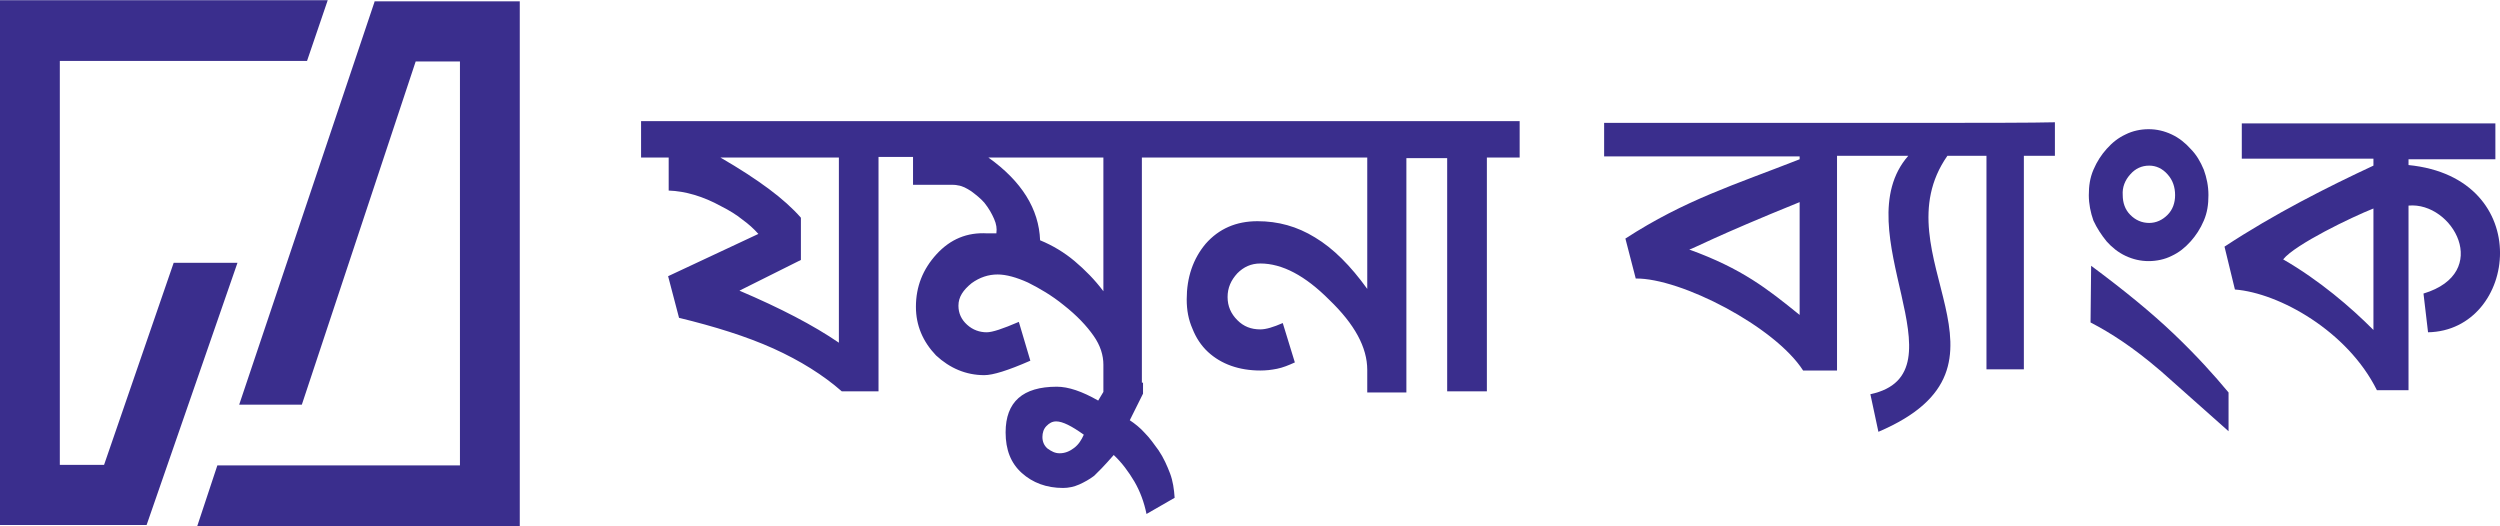
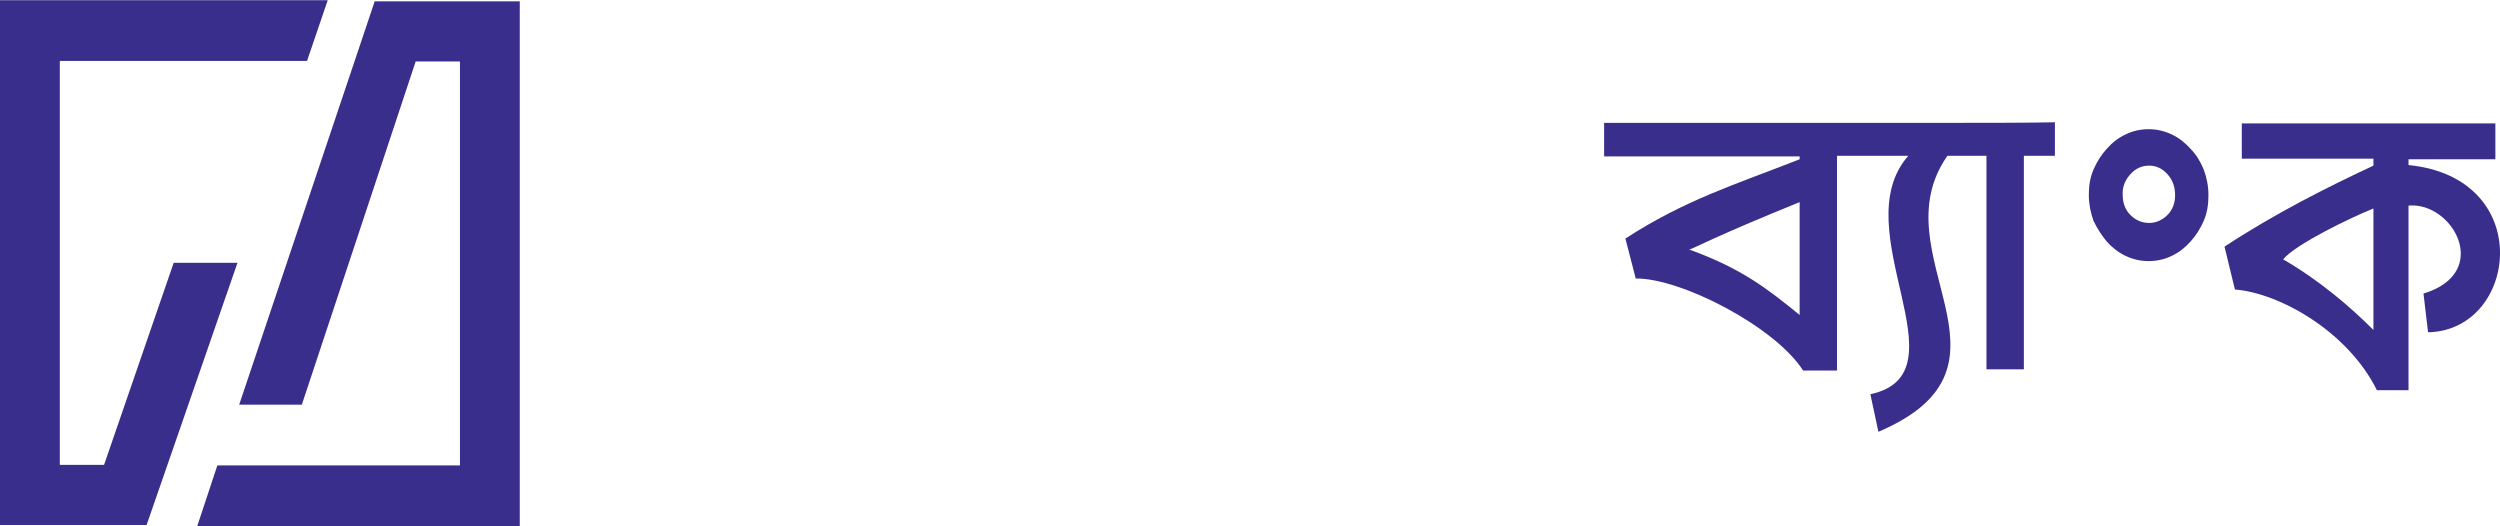
<svg xmlns="http://www.w3.org/2000/svg" width="1500" height="315.79" viewBox="0 0 152 32" version="1.1">
  <SCRIPT id="allow-copy_script" />
  <g id="surface1">
    <path style=" stroke:none;fill-rule:nonzero;fill:rgb(22.745%,18.039%,55.294%);fill-opacity:1;" d="M 10.559 15.98 L 6.328 28.262 L 3.637 28.262 L 3.637 3.703 L 18.668 3.703 L 19.926 0.012 L 0 0.012 L 0 31.918 L 8.914 31.918 L 14.438 15.98 Z M 10.559 15.98 " />
    <path style=" stroke:none;fill-rule:nonzero;fill:rgb(22.745%,18.039%,55.294%);fill-opacity:1;" d="M 22.793 0.047 L 14.543 24.602 L 18.352 24.602 L 25.273 3.738 L 27.965 3.738 L 27.965 28.297 L 13.215 28.297 L 11.992 31.988 L 31.602 31.988 L 31.602 0.082 L 22.793 0.082 Z M 22.793 0.047 " />
-     <path style=" stroke:none;fill-rule:nonzero;fill:rgb(22.745%,18.039%,55.294%);fill-opacity:1;" d="M 87.5 7.363 L 38.977 7.363 L 38.977 9.578 L 40.656 9.578 L 40.656 11.586 C 41.668 11.621 42.754 11.938 43.836 12.535 C 44.328 12.781 44.781 13.062 45.129 13.344 C 45.516 13.625 45.828 13.906 46.109 14.223 L 40.621 16.793 L 41.285 19.324 C 43.453 19.852 45.375 20.449 47.02 21.188 C 48.66 21.93 50.059 22.809 51.18 23.793 L 53.414 23.793 L 53.414 9.543 L 55.512 9.543 L 55.512 11.234 L 57.086 11.234 C 57.297 11.234 57.504 11.234 57.715 11.234 C 57.926 11.234 58.102 11.234 58.238 11.27 C 58.52 11.305 58.766 11.445 59.043 11.621 C 59.324 11.832 59.602 12.043 59.848 12.324 C 60.129 12.676 60.301 12.992 60.441 13.309 C 60.582 13.625 60.617 13.906 60.582 14.152 L 60.582 14.188 L 60.023 14.188 C 58.801 14.117 57.785 14.539 56.945 15.453 C 56.105 16.371 55.688 17.426 55.688 18.656 C 55.688 19.781 56.105 20.766 56.91 21.609 C 57.75 22.387 58.73 22.809 59.848 22.809 C 60.371 22.809 61.281 22.527 62.645 21.93 L 61.945 19.57 C 60.965 19.992 60.336 20.203 59.988 20.203 C 59.566 20.203 59.148 20.062 58.801 19.746 C 58.449 19.43 58.273 19.043 58.273 18.586 C 58.273 18.059 58.555 17.637 59.078 17.215 C 59.566 16.863 60.094 16.688 60.652 16.688 C 61.176 16.688 61.805 16.863 62.504 17.18 C 63.203 17.531 63.938 17.953 64.672 18.551 C 65.477 19.184 66.07 19.816 66.488 20.414 C 66.91 21.012 67.086 21.609 67.086 22.176 L 67.086 23.828 L 66.77 24.355 C 65.789 23.793 64.953 23.512 64.254 23.512 C 62.191 23.512 61.141 24.426 61.141 26.289 C 61.141 27.344 61.457 28.156 62.121 28.754 C 62.785 29.352 63.625 29.668 64.637 29.668 C 64.953 29.668 65.301 29.598 65.617 29.457 C 65.93 29.316 66.246 29.141 66.523 28.93 C 66.629 28.824 66.77 28.684 66.98 28.473 C 67.188 28.262 67.434 27.98 67.715 27.664 C 68.203 28.121 68.621 28.684 68.973 29.281 C 69.32 29.879 69.566 30.547 69.707 31.25 L 71.418 30.266 C 71.383 29.738 71.312 29.246 71.141 28.789 C 70.965 28.332 70.754 27.84 70.441 27.379 C 70.16 26.992 69.914 26.641 69.602 26.324 C 69.32 26.008 69.008 25.762 68.691 25.551 L 69.496 23.934 L 69.496 23.266 L 69.426 23.266 L 69.426 9.578 L 83.129 9.578 L 83.129 17.566 C 82.117 16.16 81.066 15.102 79.949 14.434 C 78.863 13.766 77.711 13.449 76.453 13.449 C 75.16 13.449 74.109 13.906 73.305 14.82 C 72.539 15.734 72.152 16.863 72.152 18.199 C 72.152 18.867 72.258 19.43 72.504 19.992 C 72.711 20.52 73.027 21.012 73.445 21.398 C 74.25 22.141 75.336 22.527 76.629 22.527 C 76.977 22.527 77.293 22.492 77.641 22.422 C 77.992 22.352 78.34 22.211 78.727 22.035 L 77.992 19.641 C 77.43 19.887 76.977 20.027 76.629 20.027 C 76.066 20.027 75.613 19.852 75.23 19.465 C 74.844 19.078 74.637 18.621 74.637 18.059 C 74.637 17.496 74.844 17.039 75.23 16.617 C 75.613 16.23 76.066 16.02 76.629 16.02 C 77.957 16.02 79.355 16.758 80.824 18.234 C 82.359 19.711 83.129 21.117 83.129 22.492 L 83.129 23.863 L 85.508 23.863 L 85.508 9.613 L 87.988 9.613 L 87.988 23.793 L 90.402 23.793 L 90.402 9.578 L 92.395 9.578 L 92.395 7.363 Z M 51.004 20.836 C 49.465 19.781 47.438 18.727 44.957 17.672 L 48.695 15.805 L 48.695 13.238 C 48.207 12.676 47.543 12.078 46.738 11.48 C 45.934 10.883 44.957 10.246 43.801 9.578 L 51.004 9.578 Z M 67.086 17.707 C 66.559 17.004 65.965 16.406 65.336 15.875 C 64.707 15.348 64.008 14.926 63.238 14.609 C 63.168 12.711 62.121 11.023 60.094 9.578 L 67.086 9.578 Z M 65.301 27.238 C 65.023 27.449 64.742 27.559 64.426 27.559 C 64.148 27.559 63.938 27.449 63.691 27.273 C 63.484 27.098 63.379 26.852 63.379 26.57 C 63.379 26.324 63.449 26.078 63.625 25.902 C 63.797 25.727 63.973 25.621 64.219 25.621 C 64.602 25.621 65.16 25.902 65.895 26.43 C 65.754 26.746 65.582 27.027 65.301 27.238 Z M 65.301 27.238 " />
    <path style=" stroke:none;fill-rule:nonzero;fill:rgb(22.745%,18.039%,55.294%);fill-opacity:1;" d="M 136.301 7.469 L 136.301 9.648 L 144.305 9.648 L 144.305 10.07 C 141.508 11.375 138.293 12.992 135.25 14.996 L 135.883 17.602 C 138.574 17.812 142.734 20.133 144.516 23.723 L 146.438 23.723 L 146.438 12.5 C 149.129 12.254 151.543 16.582 147.348 17.848 L 147.625 20.203 C 153.082 20.098 154.234 10.812 146.438 10.035 L 146.438 9.684 L 151.719 9.684 L 151.719 7.504 L 136.301 7.504 Z M 144.305 20.062 C 142.941 18.691 141.02 17.039 138.816 15.77 C 139.551 14.855 142.977 13.203 144.305 12.676 Z M 144.305 20.062 " />
-     <path style=" stroke:none;fill-rule:nonzero;fill:rgb(22.745%,18.039%,55.294%);fill-opacity:1;" d="M 132.176 20.309 C 130.812 19.008 129.133 17.637 127.141 16.16 L 127.105 19.605 C 128.328 20.238 129.695 21.117 131.336 22.527 L 131.301 22.492 L 135.496 26.219 L 135.496 23.863 C 134.621 22.809 133.539 21.609 132.176 20.309 Z M 132.176 20.309 " />
    <path style=" stroke:none;fill-rule:nonzero;fill:rgb(22.745%,18.039%,55.294%);fill-opacity:1;" d="M 128.086 14.68 C 128.398 15.031 128.785 15.348 129.238 15.559 C 129.695 15.77 130.148 15.875 130.637 15.875 C 131.125 15.875 131.617 15.77 132.035 15.559 C 132.488 15.348 132.84 15.066 133.188 14.68 C 133.504 14.328 133.785 13.906 133.992 13.414 C 134.203 12.922 134.273 12.43 134.273 11.867 C 134.273 11.305 134.168 10.812 133.992 10.32 C 133.785 9.824 133.539 9.402 133.188 9.051 C 132.875 8.699 132.488 8.383 132.035 8.172 C 131.582 7.961 131.125 7.855 130.637 7.855 C 130.148 7.855 129.66 7.961 129.238 8.172 C 128.785 8.383 128.434 8.664 128.086 9.051 C 127.77 9.402 127.492 9.824 127.281 10.32 C 127.07 10.812 127 11.305 127 11.867 C 127 12.395 127.105 12.922 127.281 13.414 C 127.492 13.871 127.77 14.293 128.086 14.68 Z M 129.52 10.602 C 129.832 10.246 130.219 10.07 130.672 10.07 C 131.09 10.07 131.477 10.246 131.789 10.602 C 132.105 10.953 132.246 11.375 132.246 11.867 C 132.246 12.324 132.105 12.746 131.789 13.062 C 131.477 13.379 131.09 13.555 130.672 13.555 C 130.219 13.555 129.832 13.379 129.52 13.062 C 129.203 12.746 129.062 12.324 129.062 11.867 C 129.027 11.375 129.203 10.953 129.52 10.602 Z M 129.52 10.602 " />
    <path style=" stroke:none;fill-rule:nonzero;fill:rgb(22.745%,18.039%,55.294%);fill-opacity:1;" d="M 118.891 7.469 C 114.559 7.469 101.938 7.469 97.531 7.469 L 97.531 9.508 L 109.418 9.508 L 109.418 9.684 C 105.469 11.234 102.461 12.148 98.824 14.504 L 99.453 16.934 C 102.184 16.898 107.914 19.852 109.629 22.527 L 111.691 22.527 L 111.691 9.473 C 112.773 9.473 114.766 9.473 116.023 9.473 C 112.074 13.977 119.625 22.703 113.719 23.969 L 114.207 26.254 C 123.68 22.211 114.172 15.523 118.402 9.473 C 118.891 9.473 120.047 9.473 120.777 9.473 L 120.777 22.457 L 123.051 22.457 L 123.051 9.473 L 124.938 9.473 L 124.938 7.434 C 123.715 7.469 119.941 7.469 118.891 7.469 Z M 109.418 19.148 C 107.461 17.566 105.922 16.336 102.707 15.172 C 102.914 15.137 104.211 14.398 109.418 12.289 Z M 109.418 19.148 " />
  </g>
</svg>